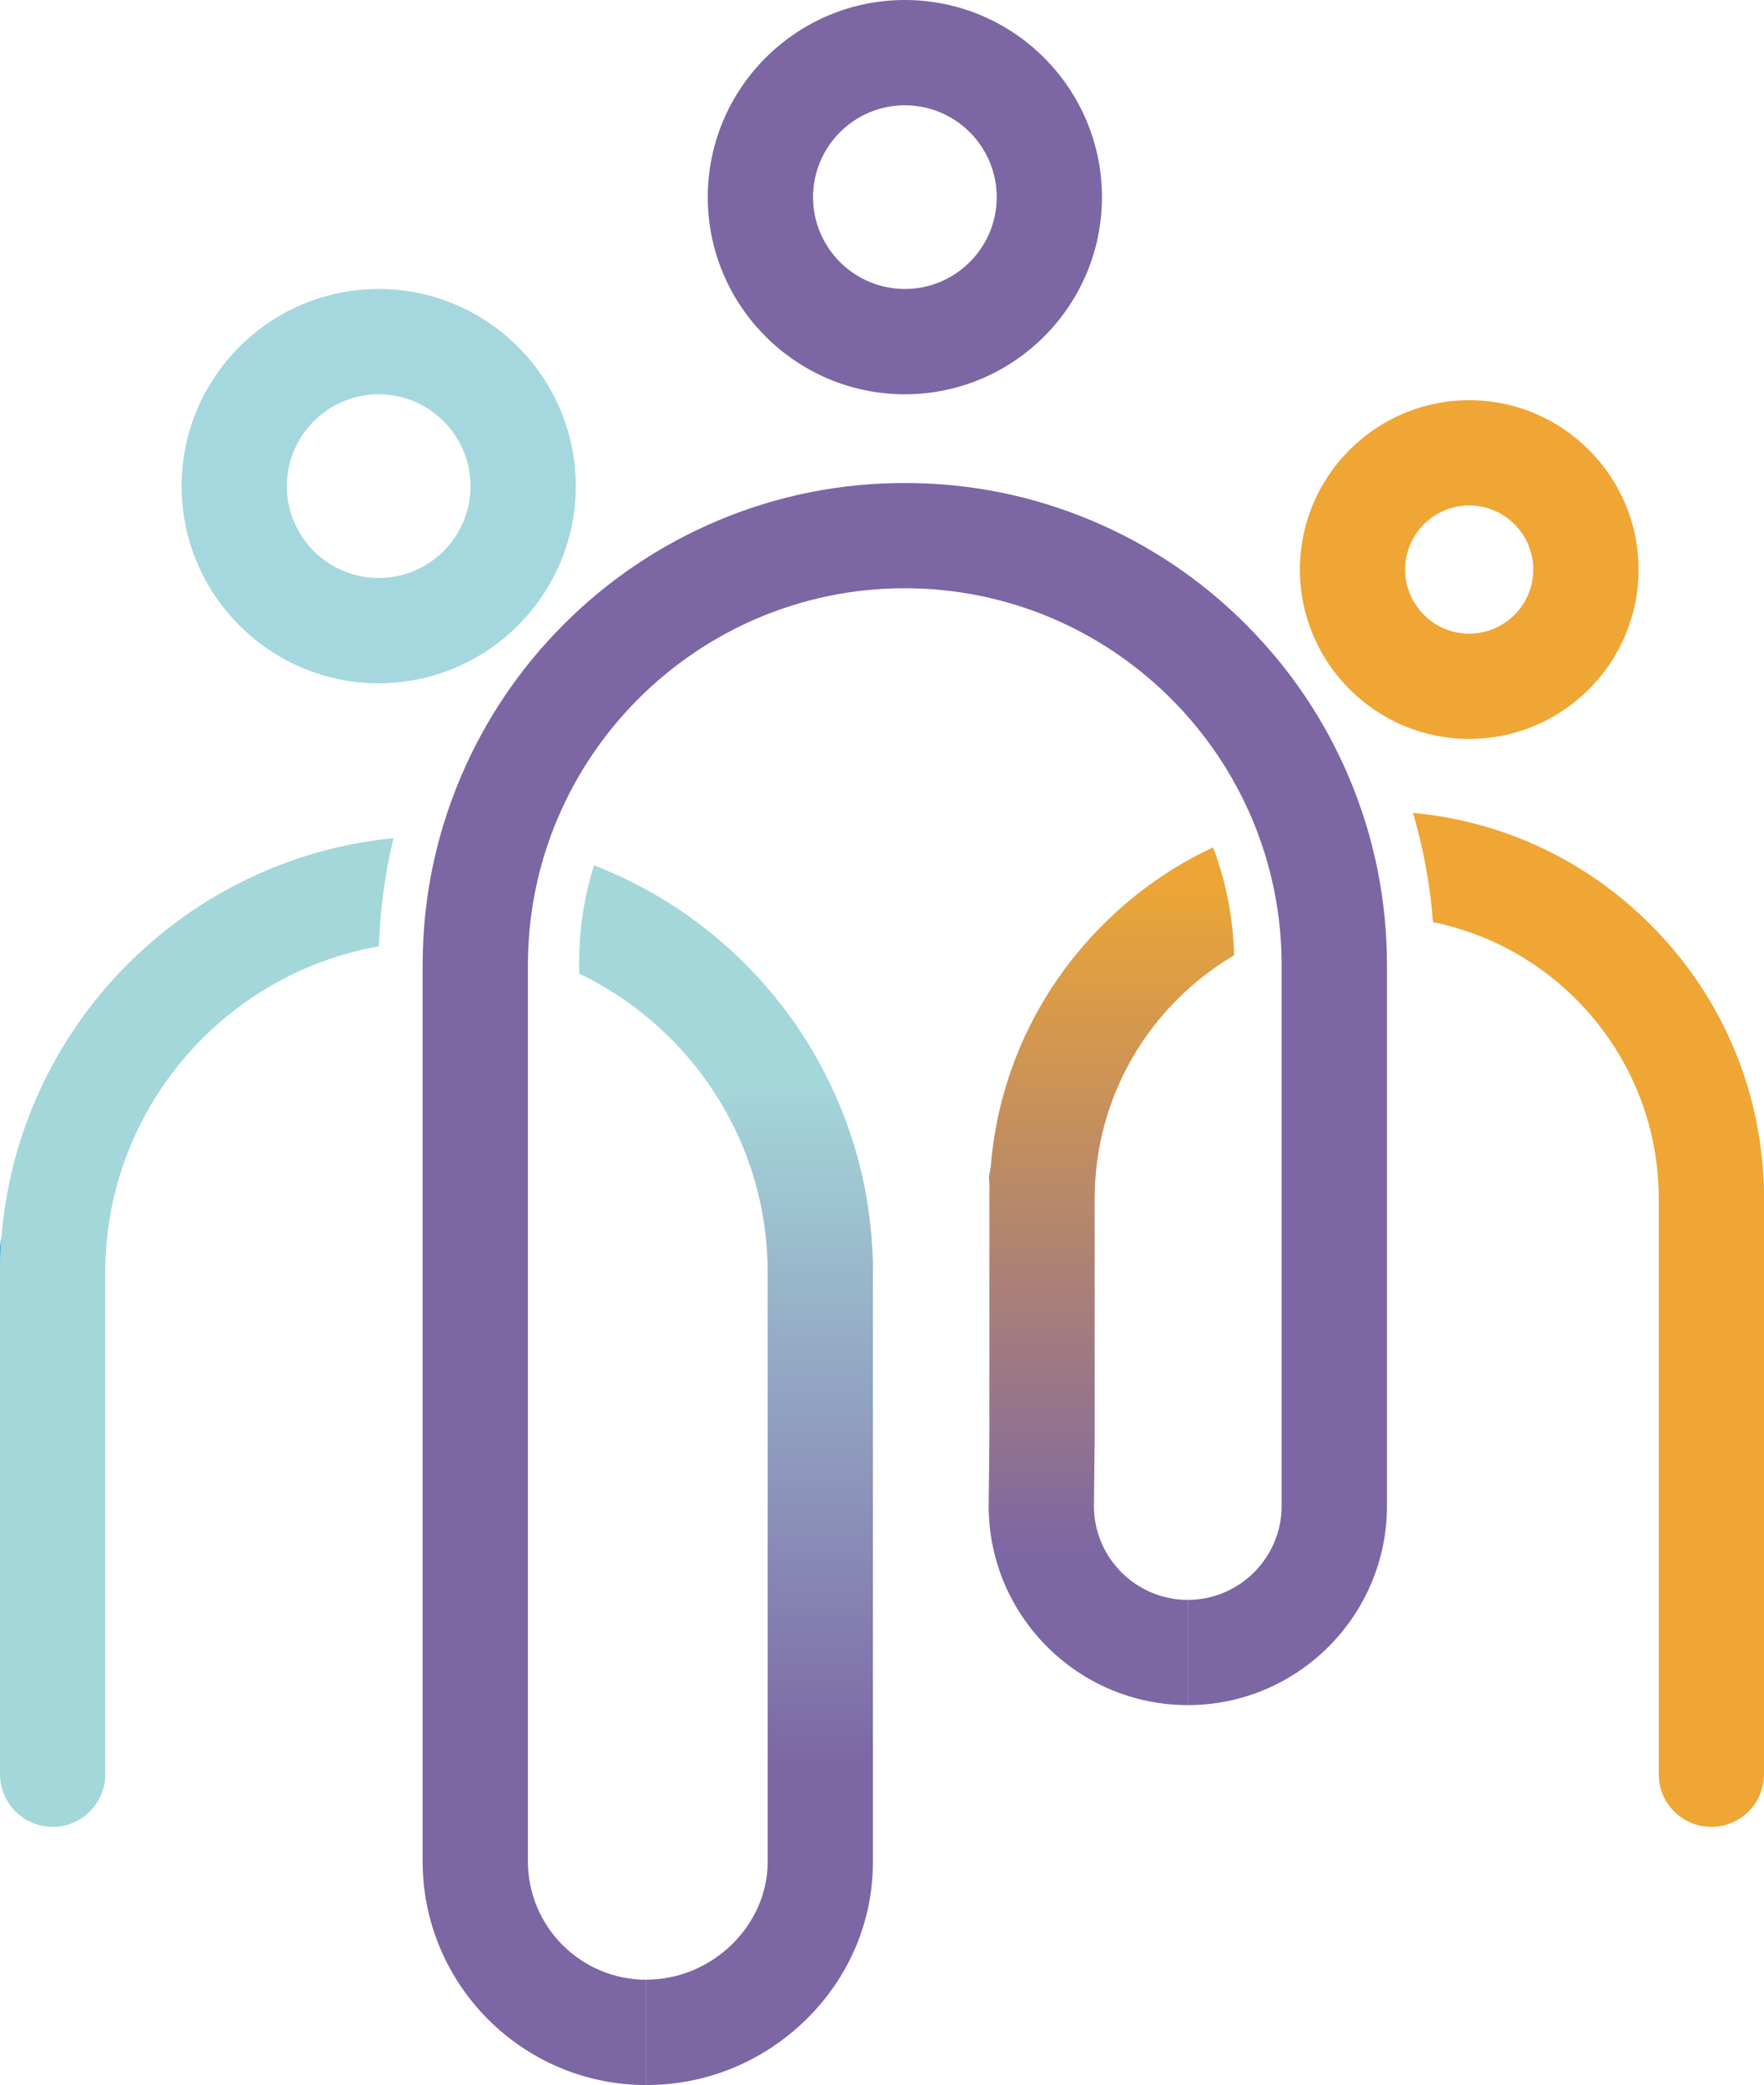
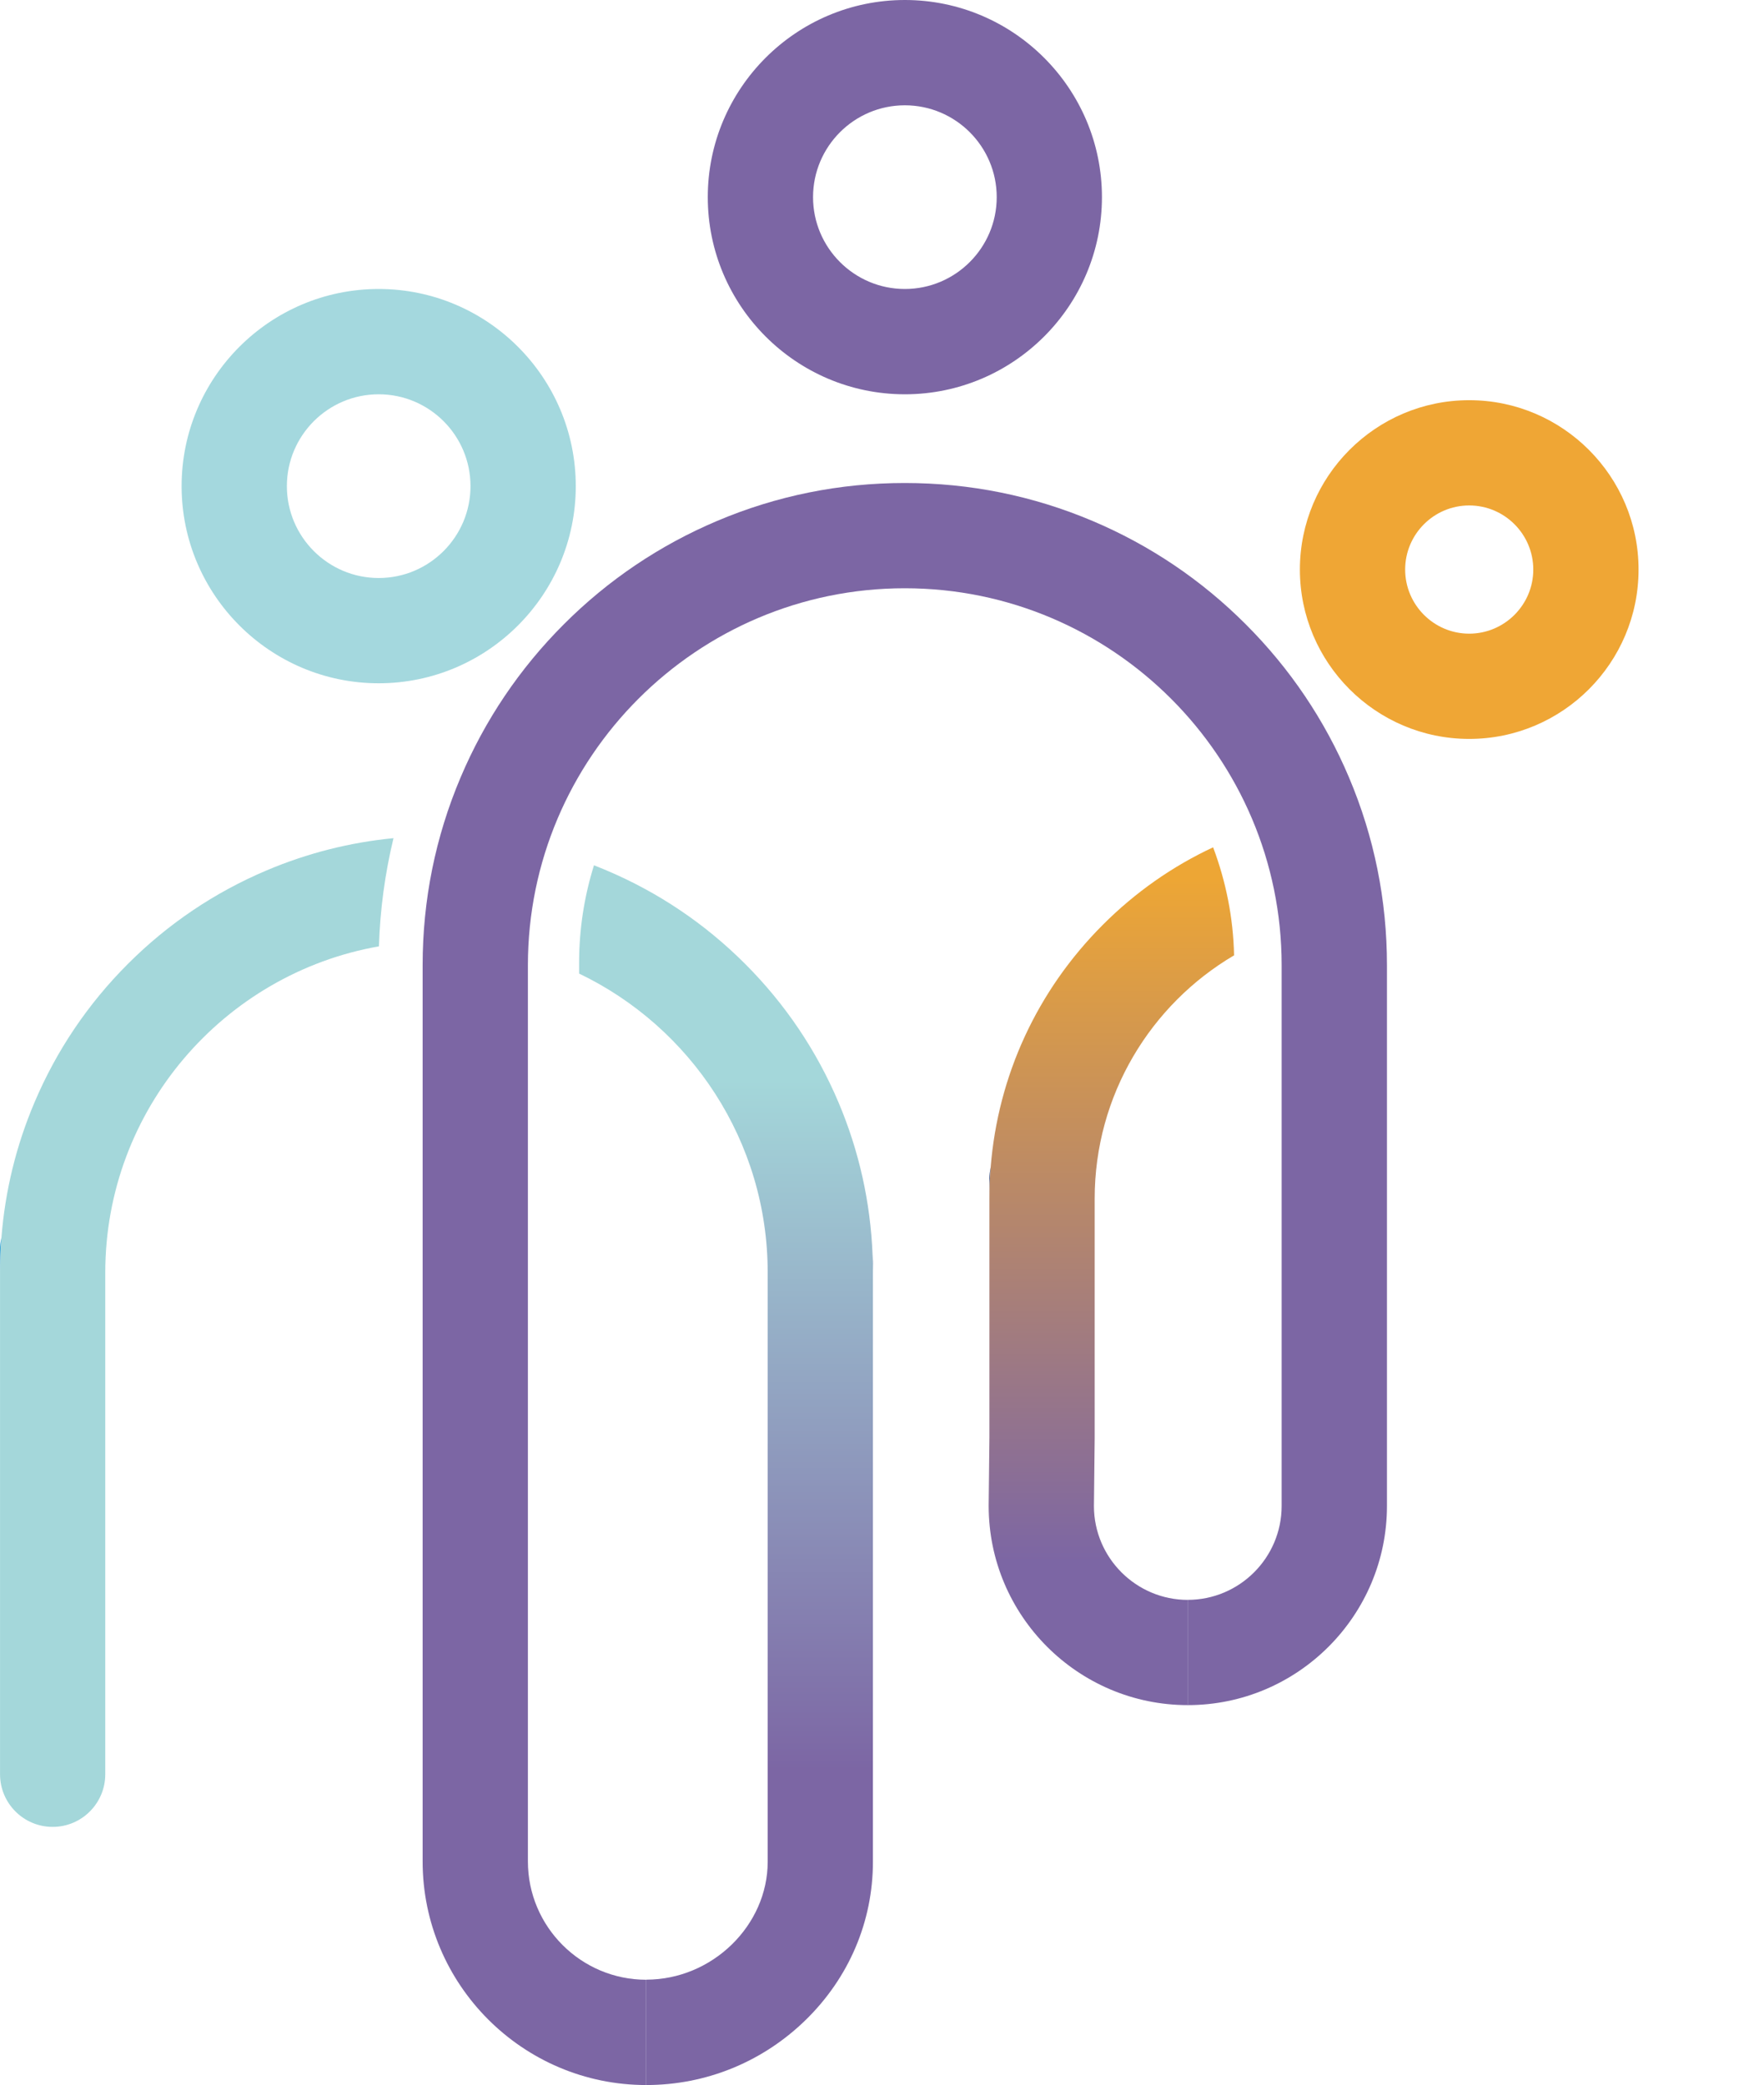
<svg xmlns="http://www.w3.org/2000/svg" id="Calque_1" viewBox="0 0 427.48 505.12">
  <defs>
    <style>.cls-1{fill:#1c3c7d;}.cls-2{fill:url(#Dégradé_sans_nom_6);}.cls-3{fill:#efa635;}.cls-4{fill:#a4d7da;}.cls-5{fill:#7c66a4;}.cls-6{fill:#2a9dd3;}.cls-7{fill:url(#Dégradé_sans_nom_9);}.cls-8{fill:#a4d8de;}</style>
    <linearGradient id="Dégradé_sans_nom_6" x1="175.94" y1="428.86" x2="175.94" y2="261.61" gradientUnits="userSpaceOnUse">
      <stop offset="0" stop-color="#7c66a4" />
      <stop offset="1" stop-color="#a4d7da" />
    </linearGradient>
    <linearGradient id="Dégradé_sans_nom_9" x1="269.32" y1="378.44" x2="269.32" y2="212.9" gradientUnits="userSpaceOnUse">
      <stop offset="0" stop-color="#7c66a4" />
      <stop offset="1" stop-color="#eda635" />
    </linearGradient>
  </defs>
  <path class="cls-4" d="M95.36,203.05c-2.07,8.56-3.26,17.35-3.53,26.21-37.64,6.62-66.32,39.55-66.32,79.05v121.52c0,7.04-5.71,12.75-12.75,12.75s-12.75-5.71-12.75-12.75v-121.52c0-2.81.11-5.61.33-8.39.88-11.31,3.55-22.31,7.99-32.78,5.33-12.6,12.95-23.91,22.66-33.62,9.71-9.71,21.02-17.33,33.62-22.66,9.85-4.17,20.16-6.78,30.76-7.81Z" />
  <path class="cls-6" d="M.33,299.92c-.22,2.78-.33,5.58-.33,8.39v-5.5c0-1,.11-1.96.33-2.89Z" />
  <path class="cls-5" d="M287.85,413.08c26.61,0,48.26-21.65,48.26-48.26v-130.98c0-15.77-3.09-31.07-9.19-45.48-5.88-13.91-14.31-26.41-25.04-37.13-10.72-10.73-23.22-19.15-37.13-25.03-14.42-6.1-29.71-9.19-45.49-9.19s-31.07,3.09-45.48,9.19c-13.91,5.89-26.41,14.3-37.13,25.03-10.73,10.72-19.15,23.22-25.04,37.13-6.1,14.41-9.19,29.71-9.19,45.48v217.1c0,29.88,24.31,54.18,54.18,54.18v-25.51c-15.81,0-28.67-12.86-28.67-28.67v-217.1c0-50.36,40.97-91.33,91.33-91.33s91.33,40.97,91.33,91.33v130.98c0,12.55-10.21,22.76-22.76,22.76v25.5Z" />
-   <path class="cls-3" d="M427.4,286.53c-.95-23.63-10.59-45.7-27.41-62.52-15.63-15.64-35.82-25.08-57.57-27.08,2.53,8.61,4.16,17.48,4.85,26.47,31.18,6.34,54.7,33.97,54.7,66.98v139.45c0,7.04,5.71,12.75,12.76,12.75s12.75-5.71,12.75-12.75v-141.85c0-.49-.03-.98-.08-1.45Z" />
  <path class="cls-1" d="M240.07,282.82c-.2,2.5-.3,5.02-.3,7.56v-4.8c0-.95.11-1.87.3-2.76Z" />
  <path class="cls-1" d="M211.54,305.56v2.75c0-1.41-.03-2.81-.08-4.21.05.48.08.97.08,1.46Z" />
  <path class="cls-8" d="M91.77,165.53c-26.33,0-47.76-21.42-47.76-47.76s21.43-47.76,47.76-47.76,47.76,21.43,47.76,47.76-21.43,47.76-47.76,47.76ZM91.77,95.52c-12.27,0-22.25,9.98-22.25,22.25s9.98,22.26,22.25,22.26,22.25-9.98,22.25-22.26-9.98-22.25-22.25-22.25Z" />
  <path class="cls-5" d="M219.28,95.52c-26.33,0-47.76-21.43-47.76-47.76S192.95,0,219.28,0s47.76,21.43,47.76,47.76-21.42,47.76-47.76,47.76ZM219.28,25.51c-12.27,0-22.25,9.98-22.25,22.25s9.98,22.25,22.25,22.25,22.26-9.98,22.26-22.25-9.98-22.25-22.26-22.25Z" />
  <path class="cls-3" d="M356.04,179.01c-22.62,0-41.03-18.41-41.03-41.03s18.41-41.03,41.03-41.03,41.04,18.41,41.04,41.03-18.41,41.03-41.04,41.03ZM356.04,122.45c-8.56,0-15.52,6.97-15.52,15.53s6.97,15.53,15.52,15.53,15.53-6.97,15.53-15.53-6.97-15.53-15.53-15.53Z" />
  <path class="cls-2" d="M156.62,505.12c14.46,0,28.15-5.58,38.56-15.7,10.55-10.27,16.36-23.9,16.36-38.39v-142.72c0-1.41-.03-2.81-.08-4.21-.5-12.79-3.26-25.21-8.23-36.97-5.33-12.6-12.95-23.91-22.66-33.62-9.71-9.71-21.02-17.33-33.62-22.66-1-.42-2-.83-3.01-1.22-2.36,7.55-3.6,15.49-3.6,23.58v2.65c27,12.94,45.7,40.54,45.7,72.43v142.72c0,15.49-13.47,28.58-29.41,28.58v25.51Z" />
  <path class="cls-7" d="M287.85,413.08c-26.61,0-48.26-21.65-48.26-48.26v-.14l.18-16.42v-57.87c0-2.54.1-5.06.3-7.56,1.76-22.22,11.26-42.87,27.2-58.8,7.87-7.88,16.91-14.19,26.71-18.76,3.12,8.29,4.89,17.12,5.08,26.17-20.2,11.89-33.78,33.87-33.78,58.95v58.08l-.18,16.42c.03,12.52,10.23,22.7,22.76,22.7v25.5Z" />
</svg>